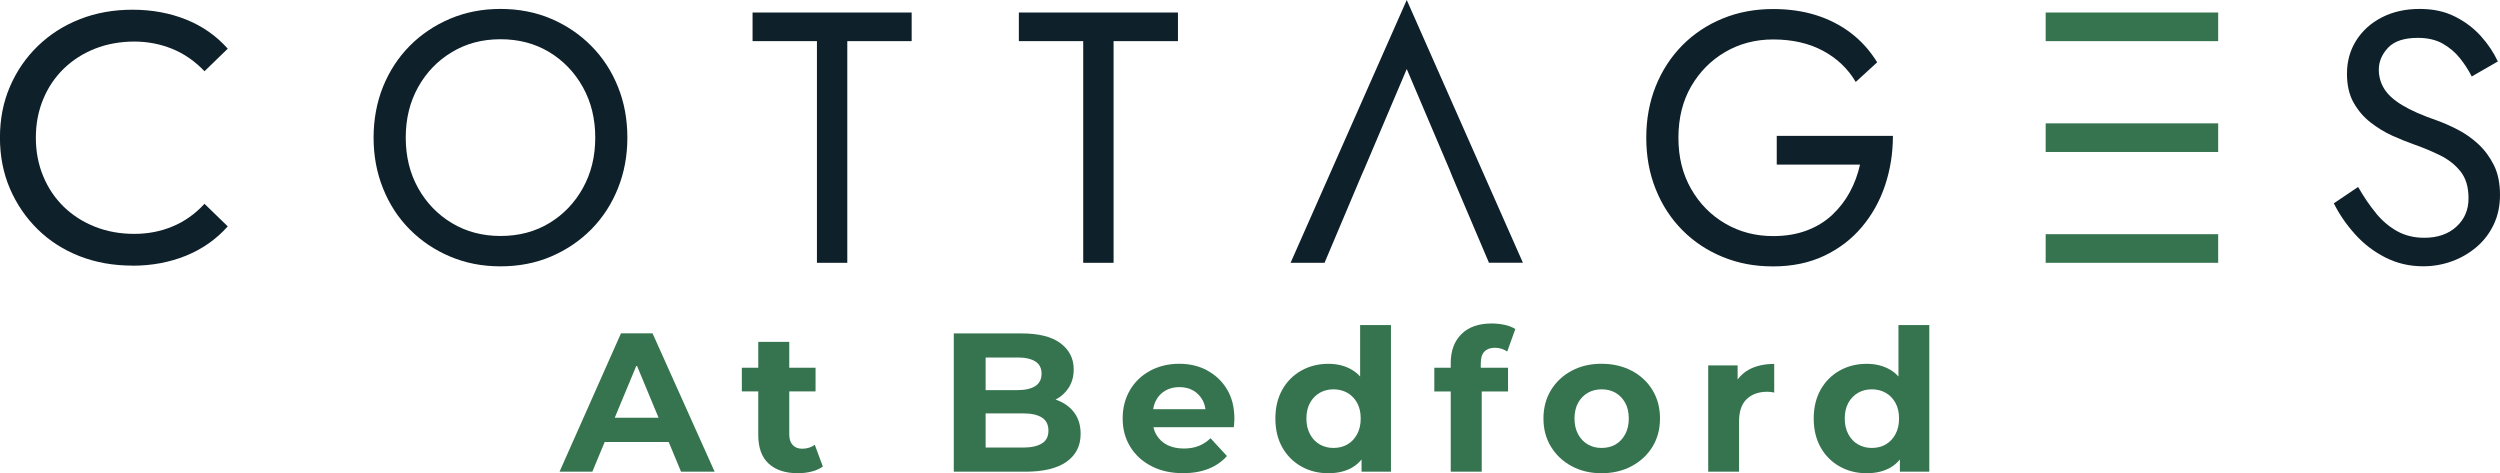
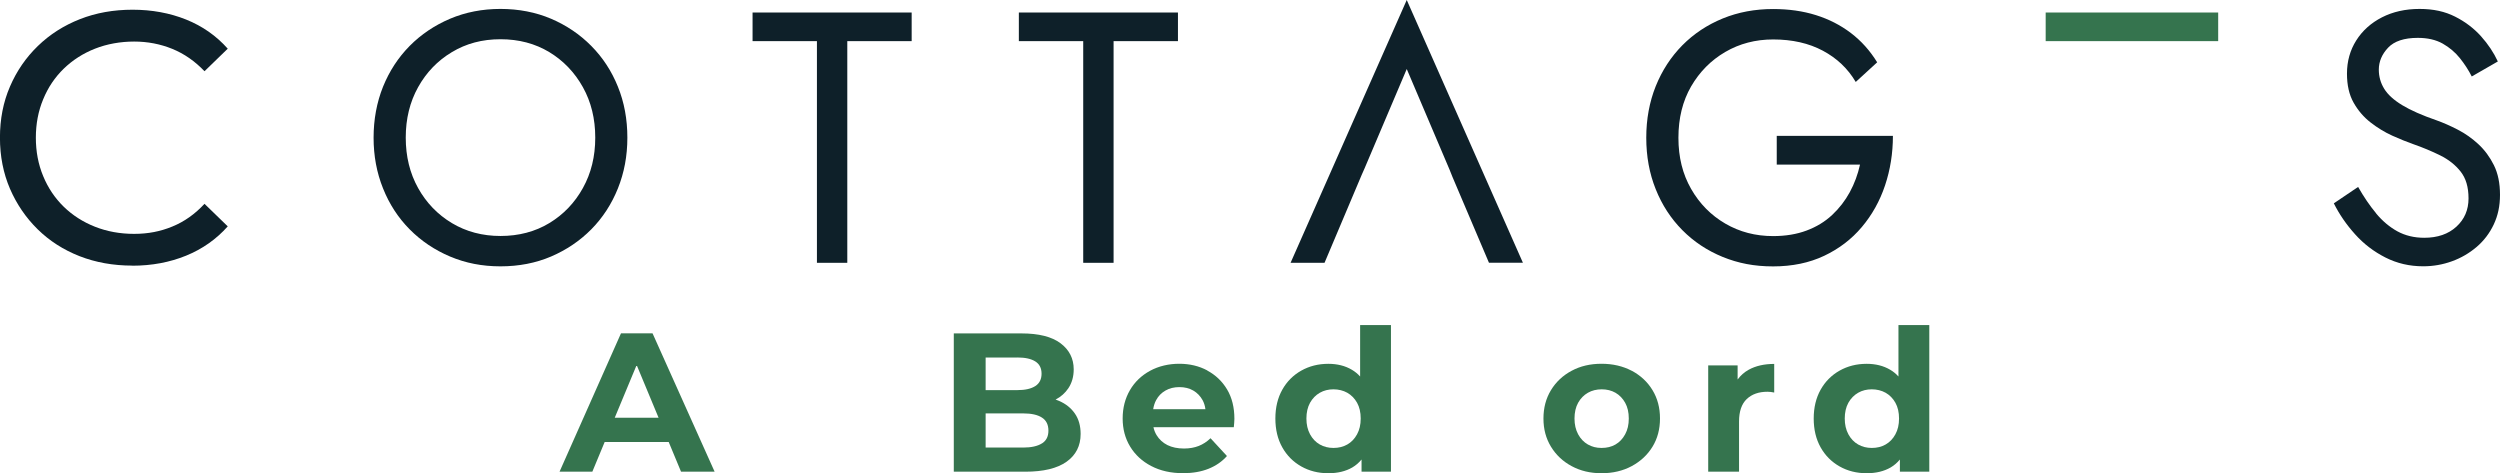
<svg xmlns="http://www.w3.org/2000/svg" id="Layer_1" data-name="Layer 1" viewBox="0 0 473.45 89.62">
  <defs>
    <style>
      .cls-1 {
        fill: #0e2029;
      }

      .cls-2 {
        fill: #35744e;
      }
    </style>
  </defs>
  <g>
    <path class="cls-1" d="M72.54,16.42c1.2-2.96,2.88-5.53,5.04-7.72,2.17-2.19,4.72-3.9,7.65-5.15,2.93-1.24,6.12-1.86,9.55-1.86s6.67.62,9.58,1.86c2.91,1.24,5.45,2.96,7.62,5.15,2.17,2.19,3.85,4.76,5.04,7.72,1.2,2.96,1.79,6.17,1.79,9.65s-.6,6.63-1.79,9.61c-1.2,2.98-2.88,5.56-5.04,7.75-2.17,2.19-4.71,3.9-7.62,5.15-2.91,1.24-6.1,1.86-9.58,1.86s-6.61-.62-9.55-1.86c-2.93-1.24-5.48-2.96-7.65-5.15-2.17-2.19-3.85-4.77-5.04-7.75-1.2-2.98-1.79-6.18-1.79-9.61s.6-6.69,1.79-9.65ZM79.18,35.61c1.56,2.8,3.69,5.01,6.4,6.64,2.71,1.62,5.78,2.44,9.21,2.44s6.56-.81,9.24-2.44c2.68-1.62,4.81-3.84,6.36-6.64,1.56-2.8,2.34-5.98,2.34-9.55s-.78-6.75-2.34-9.55c-1.56-2.8-3.68-5.01-6.36-6.64-2.69-1.62-5.77-2.44-9.24-2.44s-6.5.81-9.21,2.44c-2.71,1.62-4.84,3.84-6.4,6.64-1.56,2.8-2.34,5.98-2.34,9.55s.78,6.75,2.34,9.55Z" />
    <path class="cls-1" d="M142.52,2.37h30.13v5.42h-12.19v41.98h-5.75V7.79h-12.19V2.37Z" />
    <path class="cls-1" d="M192.95,2.37h30.13v5.42h-12.19v41.98h-5.75V7.79h-12.19V2.37Z" />
    <path class="cls-1" d="M258.42,31.89l-.54,1.22-7.04,16.66h-6.43L266.41,0l22,49.76h-6.43l-6.91-16.25-.54-1.35-8.12-19.09-7.99,18.82Z" />
    <path class="cls-1" d="M336.48,25.73h22c0,3.3-.5,6.42-1.49,9.38-.99,2.96-2.46,5.59-4.4,7.89-1.94,2.3-4.32,4.12-7.14,5.45-2.82,1.33-6.04,2-9.65,2s-6.61-.6-9.55-1.79c-2.93-1.2-5.48-2.89-7.65-5.08-2.17-2.19-3.85-4.77-5.04-7.75-1.2-2.98-1.79-6.23-1.79-9.75s.6-6.77,1.79-9.75c1.2-2.98,2.88-5.56,5.04-7.75,2.17-2.19,4.72-3.88,7.65-5.08,2.93-1.2,6.12-1.79,9.55-1.79,2.93,0,5.63.38,8.09,1.15,2.46.77,4.67,1.9,6.63,3.39s3.62,3.34,4.98,5.55l-4.06,3.72c-1.49-2.53-3.57-4.5-6.23-5.92-2.66-1.42-5.8-2.13-9.41-2.13-3.34,0-6.36.79-9.07,2.37-2.71,1.58-4.86,3.76-6.47,6.53-1.6,2.78-2.4,6.01-2.4,9.72s.8,6.88,2.4,9.68c1.6,2.8,3.76,4.99,6.47,6.57,2.71,1.58,5.73,2.37,9.07,2.37,2.35,0,4.46-.35,6.33-1.05,1.87-.7,3.49-1.68,4.84-2.95,1.35-1.26,2.47-2.71,3.35-4.33.88-1.62,1.52-3.36,1.93-5.21h-15.77v-5.42Z" />
    <rect class="cls-2" x="387.41" y="2.37" width="32.67" height="5.42" />
-     <rect class="cls-2" x="387.41" y="23.36" width="32.67" height="5.42" />
-     <rect class="cls-2" x="387.41" y="44.35" width="32.67" height="5.42" />
    <path class="cls-1" d="M449.99,40.42c1.2,1.44,2.54,2.57,4.03,3.39,1.49.81,3.18,1.22,5.08,1.22,2.53,0,4.56-.7,6.09-2.1,1.53-1.4,2.3-3.18,2.3-5.35s-.5-3.81-1.49-5.08c-.99-1.26-2.29-2.29-3.89-3.08-1.6-.79-3.31-1.5-5.11-2.13-1.17-.41-2.48-.94-3.93-1.59-1.44-.65-2.82-1.49-4.13-2.51-1.31-1.02-2.38-2.27-3.22-3.76-.84-1.49-1.25-3.32-1.25-5.48,0-2.35.59-4.45,1.76-6.3,1.17-1.85,2.8-3.31,4.87-4.37,2.08-1.06,4.45-1.59,7.11-1.59s4.82.49,6.74,1.46c1.92.97,3.55,2.21,4.91,3.72,1.35,1.51,2.41,3.1,3.18,4.77l-4.94,2.84c-.59-1.17-1.33-2.32-2.23-3.45-.9-1.13-2-2.05-3.28-2.78-1.29-.72-2.86-1.08-4.71-1.08-2.57,0-4.45.62-5.62,1.86-1.17,1.24-1.76,2.63-1.76,4.16,0,1.31.34,2.52,1.02,3.62.68,1.11,1.82,2.14,3.42,3.11,1.6.97,3.78,1.93,6.53,2.88,1.26.45,2.6,1.04,3.99,1.76,1.4.72,2.7,1.64,3.89,2.74,1.2,1.11,2.18,2.44,2.95,3.99.77,1.56,1.15,3.42,1.15,5.59s-.4,3.95-1.18,5.62c-.79,1.67-1.87,3.09-3.25,4.27-1.38,1.17-2.93,2.08-4.67,2.71-1.74.63-3.55.95-5.45.95-2.57,0-4.95-.55-7.14-1.66-2.19-1.11-4.11-2.57-5.75-4.4-1.65-1.83-2.99-3.78-4.03-5.86l4.6-3.11c1.08,1.9,2.22,3.57,3.42,5.01Z" />
    <path class="cls-1" d="M25.05,50.3c-3.61,0-6.94-.6-9.99-1.79-3.05-1.2-5.69-2.89-7.92-5.08-2.23-2.19-3.98-4.75-5.25-7.68-1.26-2.93-1.9-6.16-1.9-9.68s.63-6.75,1.9-9.68c1.26-2.93,3.02-5.49,5.28-7.68,2.26-2.19,4.91-3.88,7.96-5.08,3.05-1.2,6.37-1.79,9.99-1.79s7.03.62,10.12,1.86c3.09,1.24,5.72,3.08,7.89,5.52l-4.4,4.27c-1.81-1.9-3.84-3.31-6.09-4.23-2.26-.92-4.67-1.39-7.24-1.39s-5.13.45-7.41,1.35c-2.28.9-4.25,2.17-5.92,3.79-1.67,1.62-2.97,3.55-3.89,5.79-.93,2.23-1.39,4.66-1.39,7.28s.46,5.04,1.39,7.28c.92,2.23,2.22,4.16,3.89,5.79,1.67,1.62,3.64,2.89,5.92,3.79,2.28.9,4.75,1.35,7.41,1.35s4.99-.46,7.24-1.39c2.26-.92,4.29-2.36,6.09-4.3l4.4,4.27c-2.17,2.44-4.8,4.29-7.89,5.55-3.09,1.26-6.49,1.9-10.19,1.9Z" />
  </g>
  <g>
    <path class="cls-2" d="M117.6,63.13l-11.63,26.19h6.21l2.33-5.61h12.13l2.33,5.61h6.36l-11.75-26.19h-5.99ZM116.42,79.11l4.15-9.98,4.15,9.98h-8.3Z" />
-     <path class="cls-2" d="M151.9,84.98c-.75,0-1.34-.24-1.78-.71-.44-.47-.65-1.13-.65-1.98v-8.16h4.98v-4.49h-4.98v-4.9h-5.87v4.9h-3.11v4.49h3.11v8.27c0,2.39.66,4.2,1.98,5.41,1.32,1.21,3.17,1.81,5.54,1.81.9,0,1.76-.11,2.6-.32.84-.21,1.54-.53,2.11-.95l-1.53-4.12c-.65.5-1.45.75-2.39.75Z" />
    <path class="cls-2" d="M200.59,75.93c-.22-.1-.45-.18-.68-.26,1.01-.53,1.82-1.25,2.42-2.15.67-1.01,1.01-2.2,1.01-3.57,0-2.04-.83-3.69-2.49-4.94-1.66-1.25-4.13-1.87-7.43-1.87h-12.79v26.19h13.54c3.44,0,6.05-.63,7.82-1.89,1.77-1.26,2.66-3.01,2.66-5.26,0-1.52-.36-2.81-1.08-3.85-.72-1.05-1.72-1.85-2.97-2.39ZM192.68,67.7c1.47,0,2.6.25,3.39.75.79.5,1.18,1.27,1.18,2.32s-.39,1.83-1.18,2.34c-.79.51-1.91.77-3.39.77h-6.02v-6.17h6.02ZM197.32,83.97c-.82.52-2.01.79-3.55.79h-7.11v-6.47h7.11c1.55,0,2.73.26,3.55.79.82.52,1.23,1.35,1.23,2.47s-.41,1.91-1.23,2.43Z" />
    <path class="cls-2" d="M228.65,70.16c-1.58-.85-3.36-1.27-5.33-1.27s-3.88.44-5.52,1.33c-1.63.89-2.91,2.11-3.82,3.68-.91,1.57-1.37,3.35-1.37,5.35s.47,3.77,1.42,5.33c.95,1.56,2.28,2.79,4,3.68,1.72.9,3.73,1.35,6.02,1.35,1.82,0,3.43-.28,4.83-.84,1.4-.56,2.56-1.37,3.48-2.41l-3.11-3.37c-.67.65-1.42,1.14-2.23,1.46-.81.32-1.74.49-2.79.49-1.22,0-2.27-.22-3.14-.65-.87-.44-1.56-1.07-2.06-1.89-.27-.45-.47-.95-.59-1.5h15.22c.02-.25.05-.52.07-.8.02-.29.04-.54.04-.77,0-2.17-.46-4.03-1.38-5.57-.92-1.55-2.18-2.74-3.76-3.59ZM220.72,73.96c.76-.44,1.64-.65,2.64-.65s1.87.22,2.62.65c.75.44,1.33,1.04,1.76,1.81.28.51.46,1.09.54,1.72h-9.89c.1-.63.28-1.19.55-1.7.42-.79,1.02-1.4,1.78-1.83Z" />
    <path class="cls-2" d="M257.58,71.3c-.46-.51-.99-.94-1.57-1.28-1.27-.75-2.76-1.12-4.45-1.12-1.9,0-3.6.43-5.13,1.29-1.52.86-2.72,2.06-3.59,3.61-.87,1.55-1.31,3.37-1.31,5.46s.44,3.92,1.31,5.46c.87,1.55,2.07,2.75,3.59,3.61,1.52.86,3.23,1.29,5.13,1.29,1.77,0,3.29-.37,4.55-1.1.66-.39,1.24-.89,1.74-1.5v2.3h5.57v-27.76h-5.84v9.74ZM257,82.25c-.46.85-1.08,1.49-1.85,1.93-.77.44-1.65.65-2.62.65s-1.81-.22-2.58-.65c-.77-.44-1.39-1.08-1.85-1.93-.46-.85-.69-1.85-.69-2.99s.23-2.17.69-2.99c.46-.82,1.08-1.45,1.85-1.89.77-.44,1.63-.65,2.58-.65s1.85.22,2.62.65c.77.44,1.39,1.07,1.85,1.89.46.82.69,1.82.69,2.99s-.23,2.15-.69,2.99Z" />
-     <path class="cls-2" d="M281.13,66.57c.46-.47,1.12-.71,1.96-.71.45,0,.87.06,1.27.19.4.13.76.3,1.08.52l1.53-4.26c-.55-.35-1.22-.61-2.02-.79-.8-.17-1.61-.26-2.43-.26-2.49,0-4.41.67-5.76,2.02s-2.02,3.17-2.02,5.46v.9h-3.11v4.49h3.11v15.19h5.87v-15.19h4.98v-4.49h-5.16v-.82c0-1.02.23-1.77.69-2.24Z" />
    <path class="cls-2" d="M309.02,70.22c-1.67-.88-3.58-1.33-5.72-1.33s-4.01.44-5.67,1.33c-1.66.89-2.96,2.11-3.91,3.67-.95,1.56-1.42,3.35-1.42,5.37s.47,3.77,1.42,5.33c.95,1.56,2.25,2.79,3.91,3.68,1.66.9,3.55,1.35,5.67,1.35s4.05-.45,5.72-1.35c1.67-.9,2.98-2.12,3.93-3.67.95-1.55,1.42-3.33,1.42-5.35s-.47-3.81-1.42-5.37c-.95-1.56-2.26-2.78-3.93-3.67ZM307.77,82.25c-.46.85-1.07,1.49-1.83,1.93-.76.44-1.64.65-2.64.65s-1.81-.22-2.58-.65c-.77-.44-1.39-1.08-1.85-1.93-.46-.85-.69-1.85-.69-2.99s.23-2.17.69-2.99c.46-.82,1.08-1.45,1.85-1.89.77-.44,1.65-.65,2.62-.65s1.84.22,2.6.65c.76.44,1.37,1.07,1.83,1.89.46.82.69,1.82.69,2.99s-.23,2.15-.69,2.99Z" />
    <path class="cls-2" d="M329.07,71.84v-2.64h-5.57v20.13h5.84v-9.5c0-1.92.49-3.34,1.46-4.26.97-.92,2.28-1.38,3.93-1.38.2,0,.4.01.62.04.21.03.43.06.65.11v-5.42c-1.9,0-3.5.37-4.83,1.1-.85.47-1.54,1.09-2.09,1.84Z" />
    <path class="cls-2" d="M359.53,61.56v9.74c-.46-.51-.99-.94-1.57-1.28-1.27-.75-2.76-1.12-4.45-1.12-1.9,0-3.6.43-5.13,1.29-1.52.86-2.72,2.06-3.59,3.61-.87,1.55-1.31,3.37-1.31,5.46s.44,3.92,1.31,5.46c.87,1.55,2.07,2.75,3.59,3.61,1.52.86,3.23,1.29,5.13,1.29,1.77,0,3.29-.37,4.55-1.1.66-.39,1.24-.89,1.74-1.5v2.3h5.57v-27.76h-5.84ZM358.95,82.25c-.46.85-1.08,1.49-1.85,1.93-.77.44-1.65.65-2.62.65s-1.81-.22-2.58-.65c-.77-.44-1.39-1.08-1.85-1.93-.46-.85-.69-1.85-.69-2.99s.23-2.17.69-2.99c.46-.82,1.08-1.45,1.85-1.89.77-.44,1.63-.65,2.58-.65s1.85.22,2.62.65c.77.44,1.39,1.07,1.85,1.89.46.82.69,1.82.69,2.99s-.23,2.15-.69,2.99Z" />
  </g>
</svg>